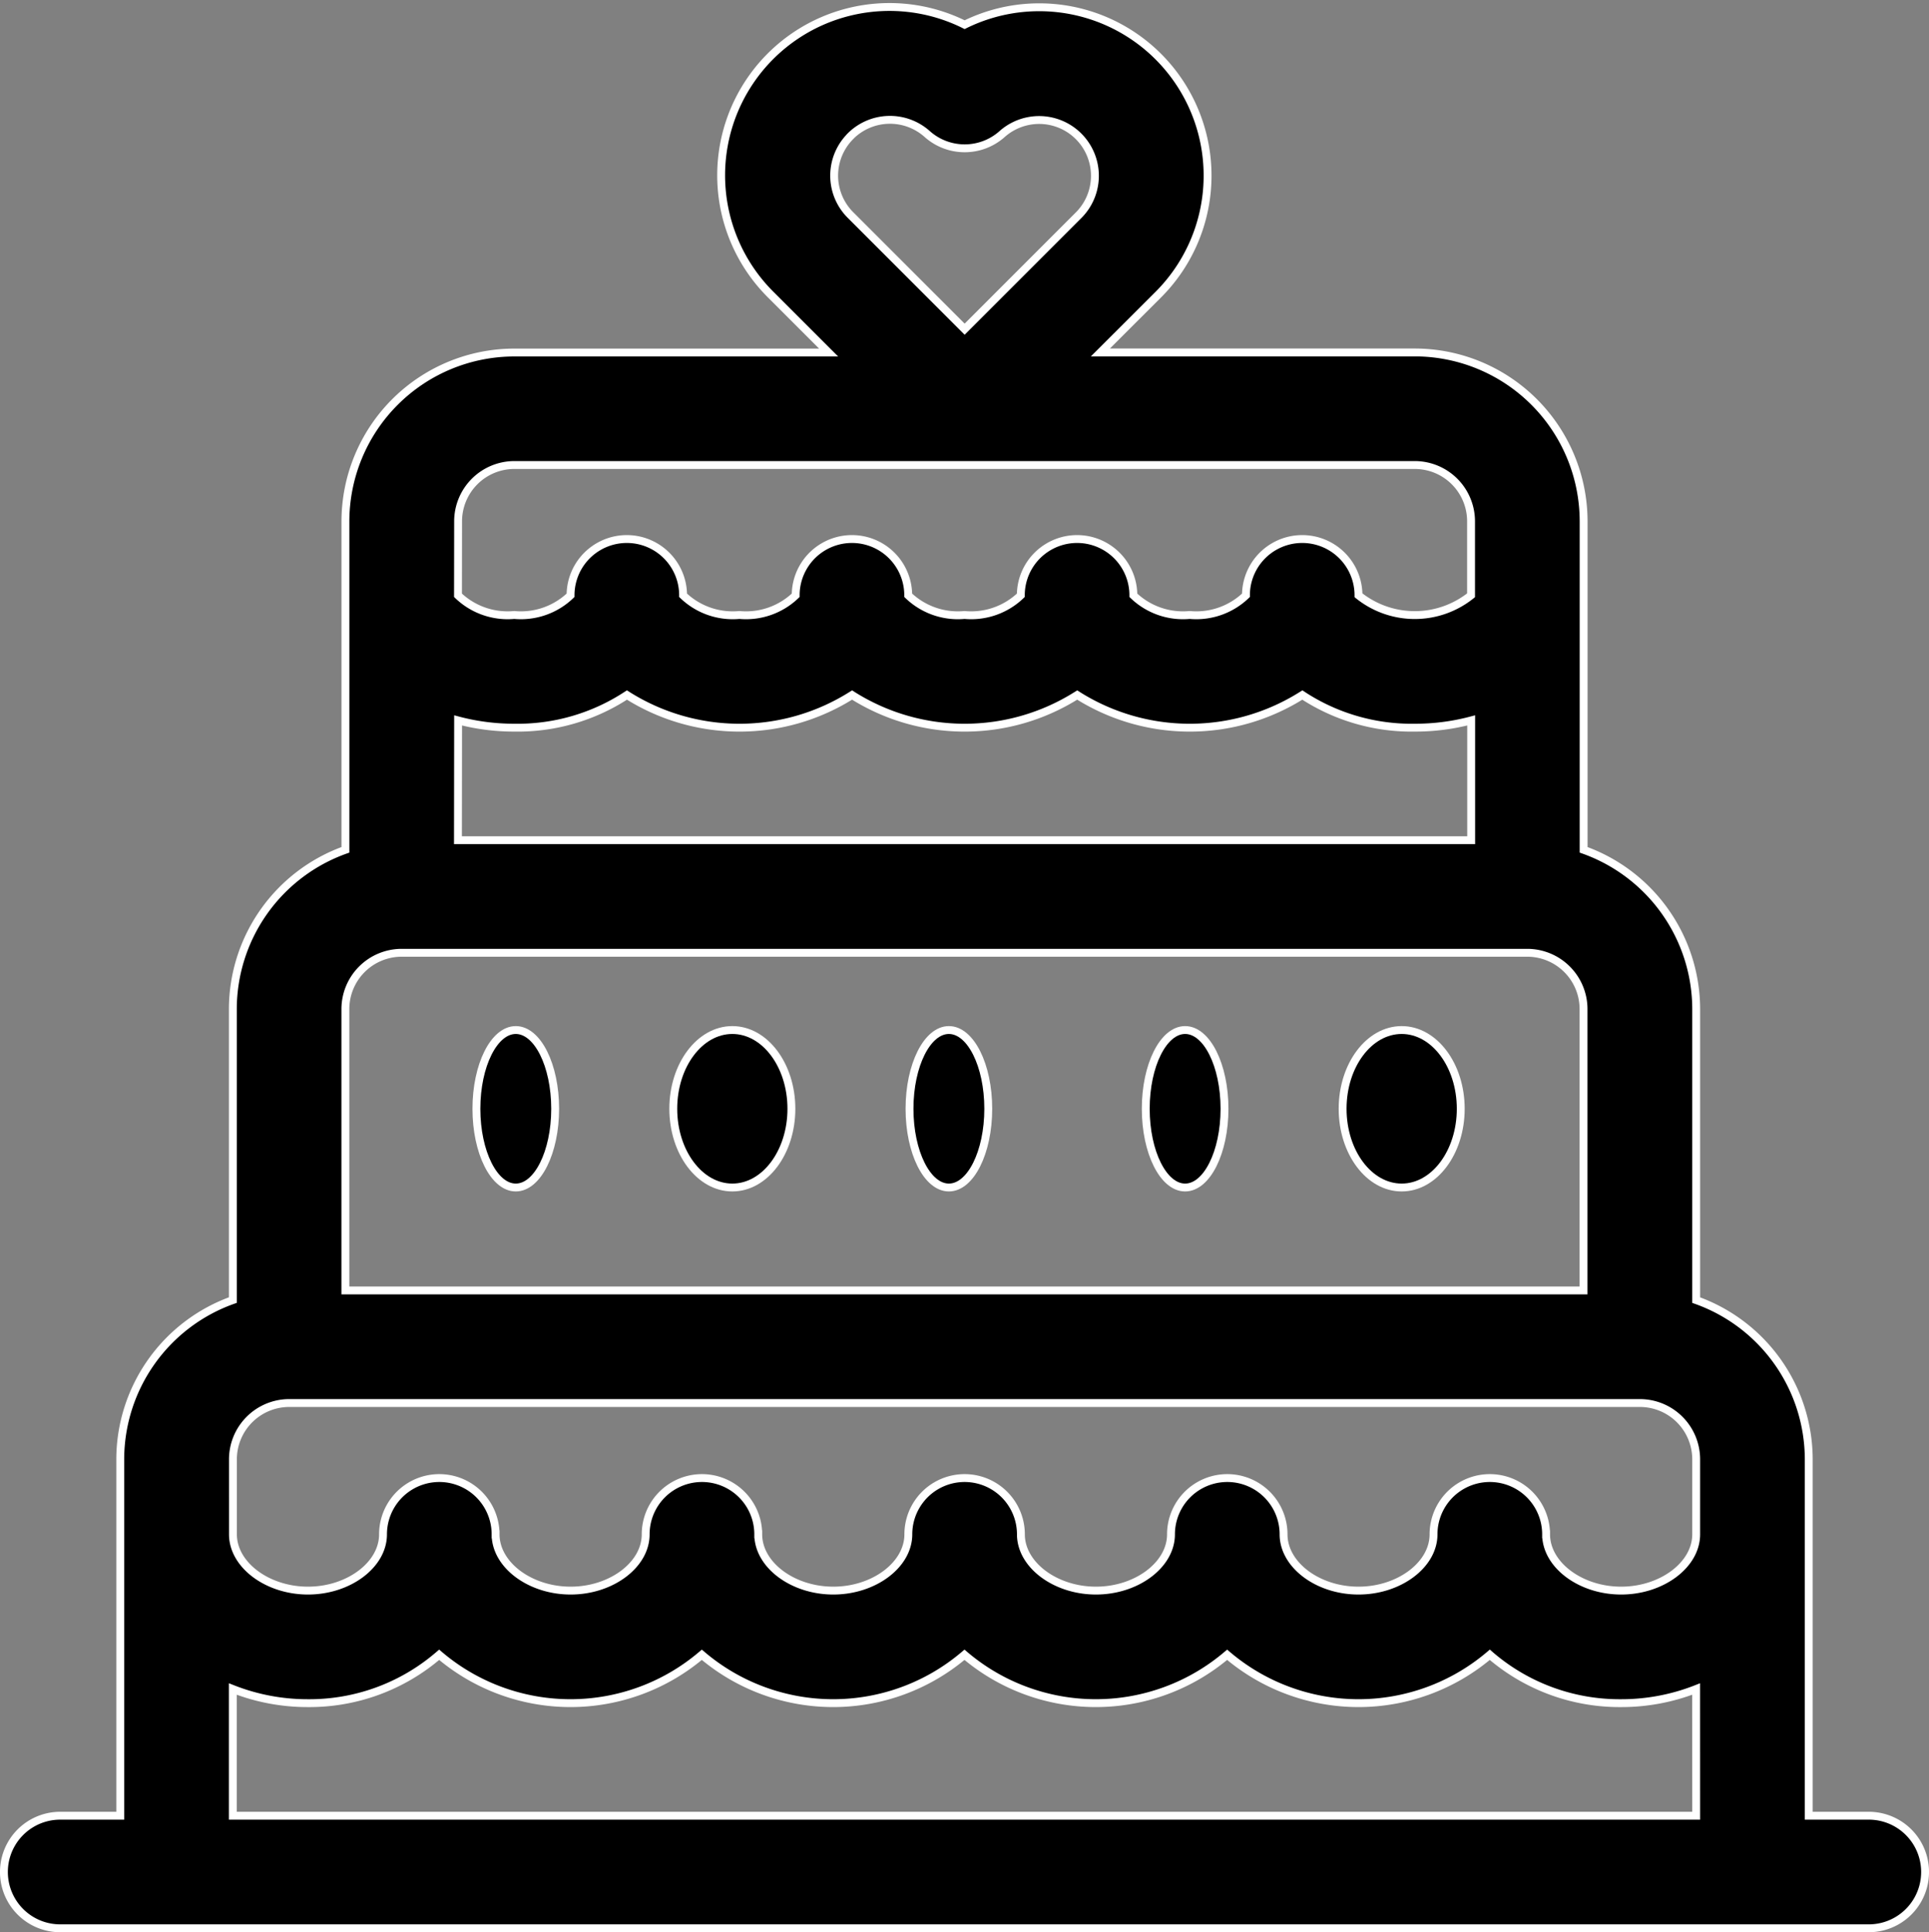
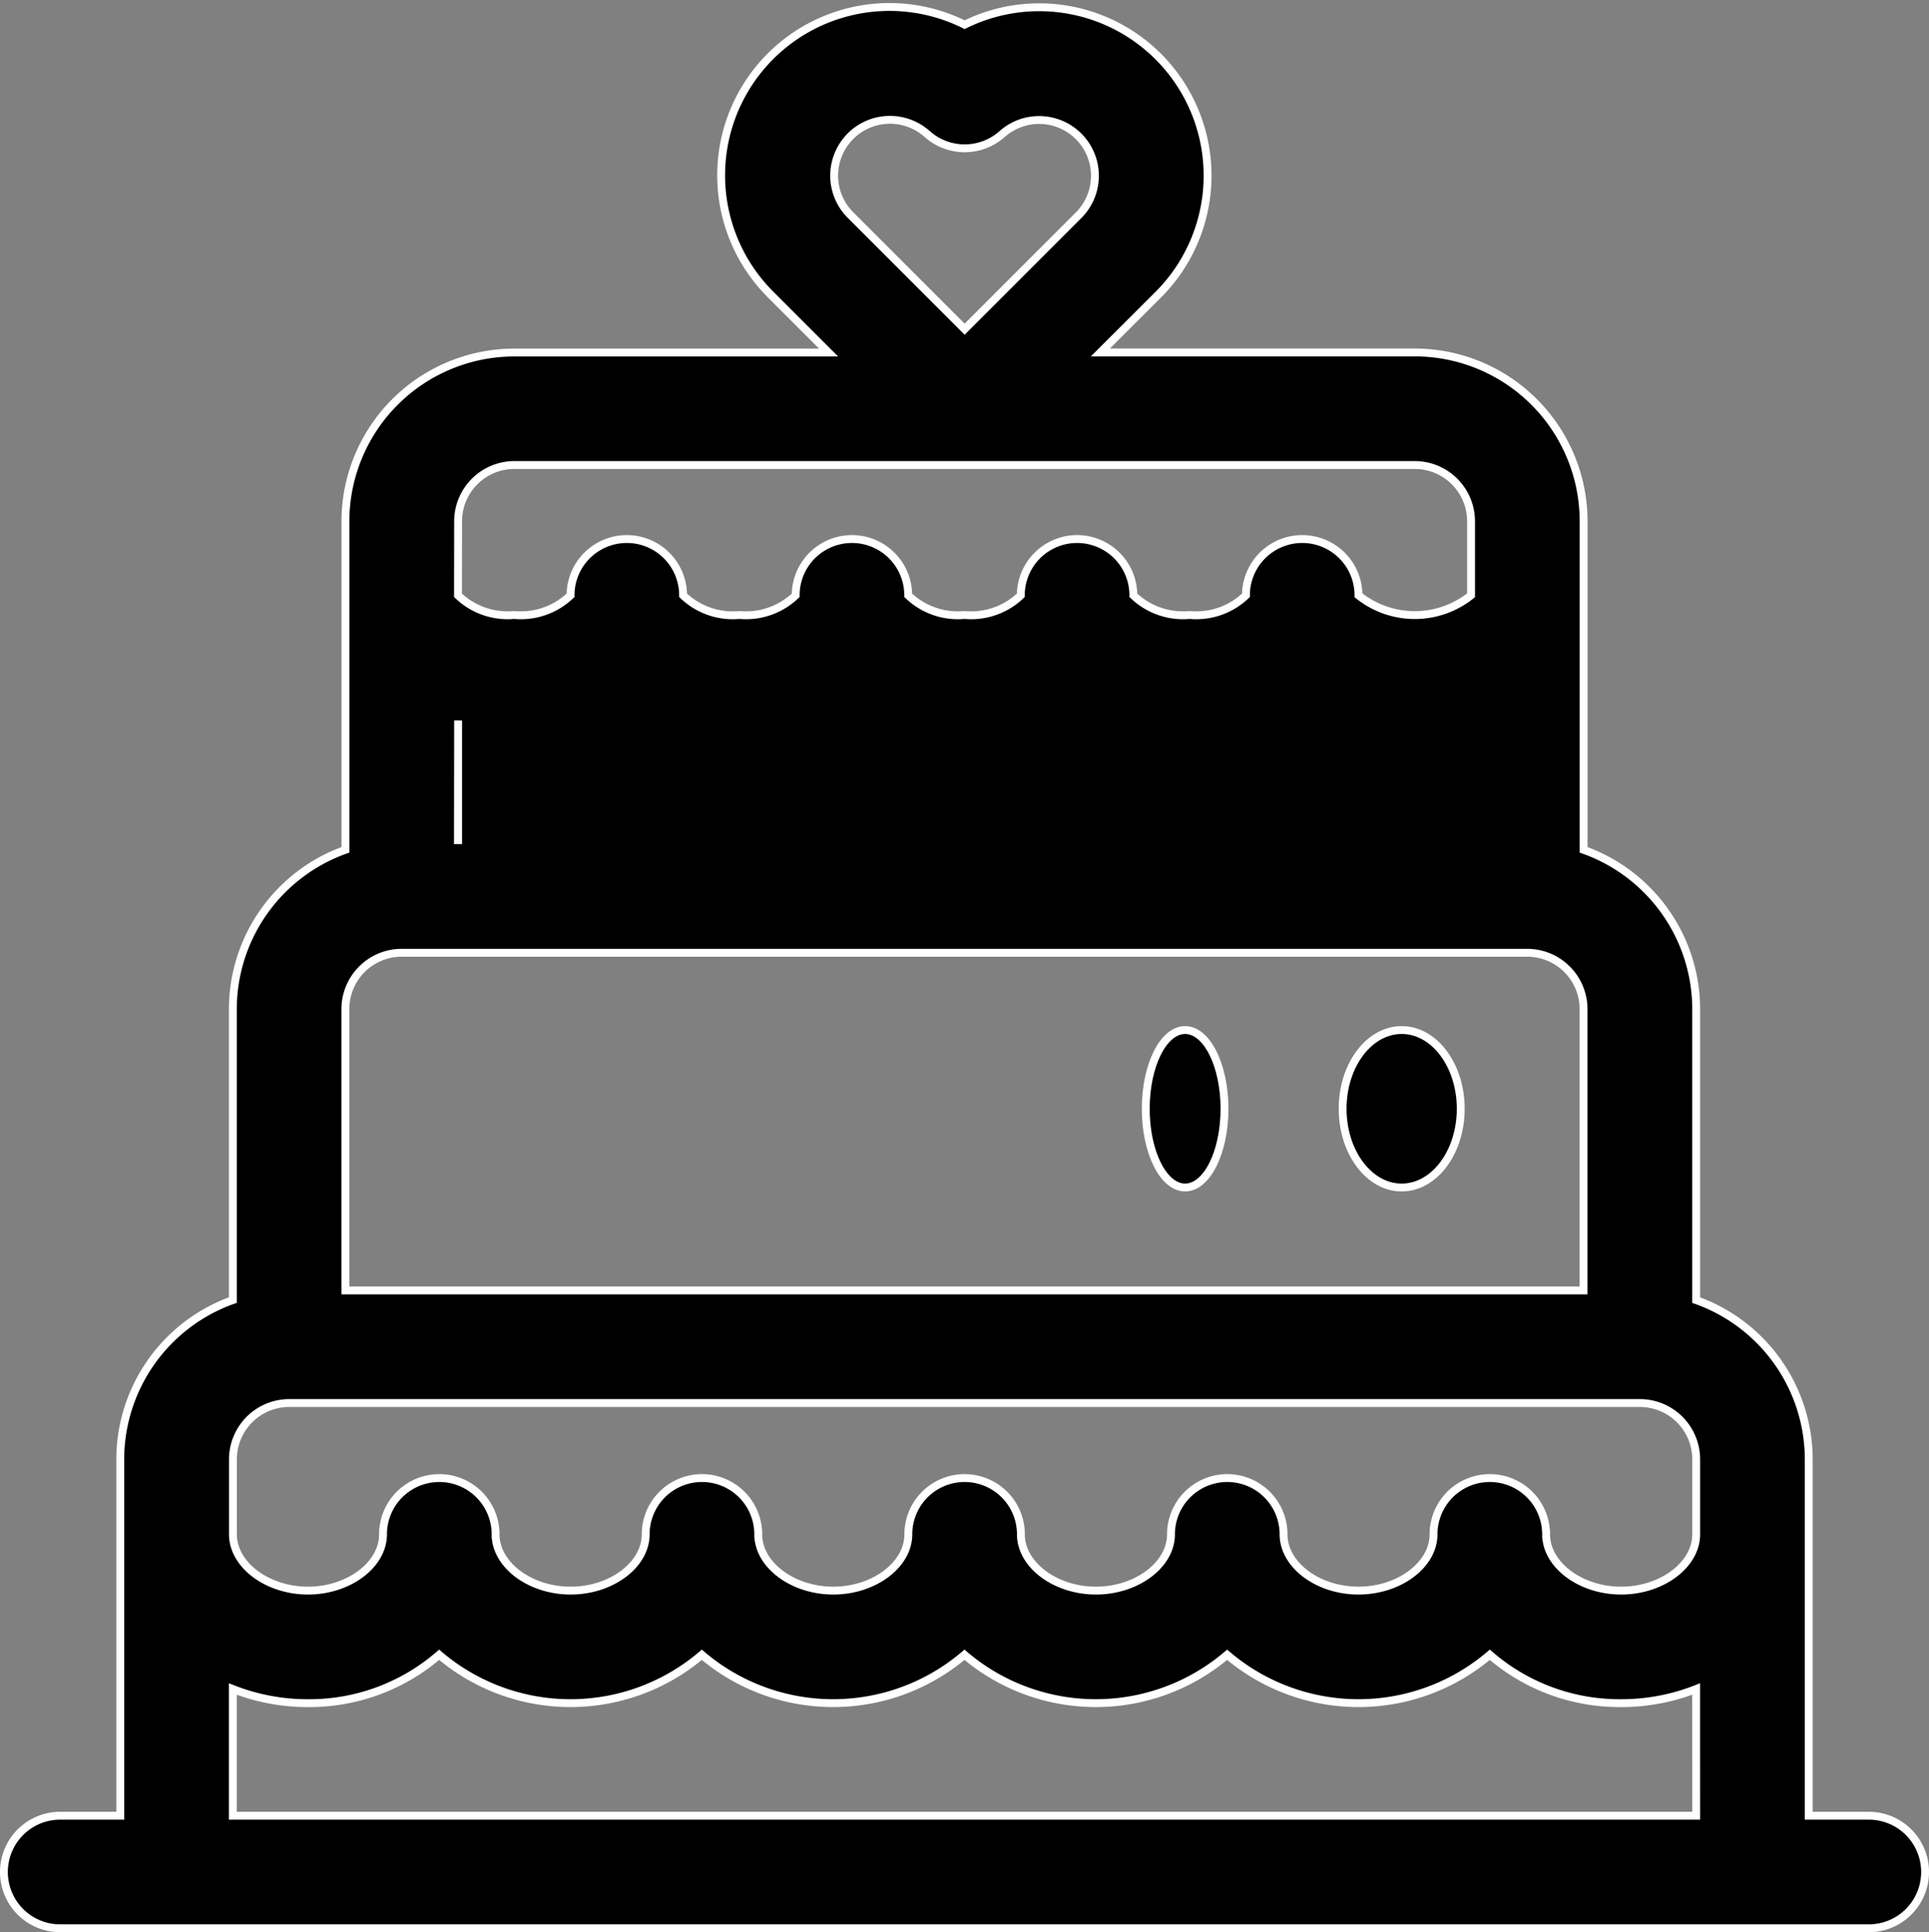
<svg xmlns="http://www.w3.org/2000/svg" width="48.993" height="49.077" viewBox="0 0 48.993 49.077">
  <rect x="0" y="0" width="48.993" height="49.077" fill="#808080" stroke="none" />
  <g id="Groupe_137" data-name="Groupe 137" transform="translate(0.1 0.185)">
-     <path id="Tracé_67" data-name="Tracé 67" d="M47.364,45.933H45.839V36.88a4.3,4.3,0,0,0-2.859-4.043V25.444A4.3,4.3,0,0,0,40.121,21.4V13.055a4.293,4.293,0,0,0-4.288-4.288H27.848L29.317,7.3A4.276,4.276,0,0,0,24.4.442,4.276,4.276,0,0,0,19.476,7.3l1.469,1.469H12.961a4.293,4.293,0,0,0-4.288,4.288V21.4a4.3,4.3,0,0,0-2.859,4.043v7.393A4.3,4.3,0,0,0,2.954,36.88v9.053H1.429a1.429,1.429,0,1,0,0,2.859H47.364a1.429,1.429,0,0,0,0-2.859ZM21.5,3.274a1.42,1.42,0,0,1,1.948-.056,1.43,1.43,0,0,0,1.906,0A1.417,1.417,0,0,1,27.3,5.276l-2.9,2.9-2.9-2.9a1.415,1.415,0,0,1,0-2Zm-9.965,9.781a1.431,1.431,0,0,1,1.429-1.429H35.833a1.431,1.431,0,0,1,1.429,1.429v1.88a2.284,2.284,0,0,1-2.859,0,1.429,1.429,0,0,0-2.858,0,1.819,1.819,0,0,1-1.43.5,1.819,1.819,0,0,1-1.43-.5,1.429,1.429,0,0,0-2.858,0,1.819,1.819,0,0,1-1.43.5,1.819,1.819,0,0,1-1.43-.5,1.429,1.429,0,0,0-2.858,0,1.819,1.819,0,0,1-1.43.5,1.819,1.819,0,0,1-1.43-.5,1.429,1.429,0,0,0-2.858,0,1.819,1.819,0,0,1-1.43.5,1.821,1.821,0,0,1-1.429-.5Zm0,5.058a5.547,5.547,0,0,0,1.429.184,5.051,5.051,0,0,0,2.859-.829,5.342,5.342,0,0,0,5.718,0,5.342,5.342,0,0,0,5.718,0,5.342,5.342,0,0,0,5.718,0,5.051,5.051,0,0,0,2.859.829,5.547,5.547,0,0,0,1.429-.184v3.043H11.531ZM8.672,25.444A1.431,1.431,0,0,1,10.1,24.015h28.59a1.431,1.431,0,0,1,1.429,1.429v7.147H8.672ZM42.98,45.933H5.813V42.715a5.188,5.188,0,0,0,1.906.359,5.033,5.033,0,0,0,3.335-1.229,5.142,5.142,0,0,0,6.671,0,5.142,5.142,0,0,0,6.671,0,5.142,5.142,0,0,0,6.671,0,5.142,5.142,0,0,0,6.671,0,5.033,5.033,0,0,0,3.335,1.229,5.188,5.188,0,0,0,1.906-.359Zm0-7.147c0,.775-.873,1.429-1.906,1.429s-1.906-.655-1.906-1.429a1.429,1.429,0,0,0-2.859,0c0,.775-.873,1.429-1.906,1.429S32.5,39.561,32.5,38.786a1.429,1.429,0,1,0-2.859,0c0,.775-.873,1.429-1.906,1.429s-1.906-.655-1.906-1.429a1.429,1.429,0,1,0-2.859,0c0,.775-.873,1.429-1.906,1.429s-1.906-.655-1.906-1.429a1.429,1.429,0,1,0-2.859,0c0,.775-.873,1.429-1.906,1.429s-1.906-.655-1.906-1.429a1.429,1.429,0,1,0-2.859,0c0,.775-.873,1.429-1.906,1.429s-1.906-.655-1.906-1.429V36.88a1.431,1.431,0,0,1,1.429-1.429H41.55A1.431,1.431,0,0,1,42.98,36.88Z" transform="translate(0 0)" stroke="#fff" stroke-width="0.2" />
-     <ellipse id="Ellipse_27" data-name="Ellipse 27" cx="1" cy="2" rx="1" ry="2" transform="translate(23 25.977)" stroke="#fff" stroke-width="0.2" />
+     <path id="Tracé_67" data-name="Tracé 67" d="M47.364,45.933H45.839V36.88a4.3,4.3,0,0,0-2.859-4.043V25.444A4.3,4.3,0,0,0,40.121,21.4V13.055a4.293,4.293,0,0,0-4.288-4.288H27.848L29.317,7.3A4.276,4.276,0,0,0,24.4.442,4.276,4.276,0,0,0,19.476,7.3l1.469,1.469H12.961a4.293,4.293,0,0,0-4.288,4.288V21.4a4.3,4.3,0,0,0-2.859,4.043v7.393A4.3,4.3,0,0,0,2.954,36.88v9.053H1.429a1.429,1.429,0,1,0,0,2.859H47.364a1.429,1.429,0,0,0,0-2.859ZM21.5,3.274a1.42,1.42,0,0,1,1.948-.056,1.43,1.43,0,0,0,1.906,0A1.417,1.417,0,0,1,27.3,5.276l-2.9,2.9-2.9-2.9a1.415,1.415,0,0,1,0-2Zm-9.965,9.781a1.431,1.431,0,0,1,1.429-1.429H35.833a1.431,1.431,0,0,1,1.429,1.429v1.88a2.284,2.284,0,0,1-2.859,0,1.429,1.429,0,0,0-2.858,0,1.819,1.819,0,0,1-1.43.5,1.819,1.819,0,0,1-1.43-.5,1.429,1.429,0,0,0-2.858,0,1.819,1.819,0,0,1-1.43.5,1.819,1.819,0,0,1-1.43-.5,1.429,1.429,0,0,0-2.858,0,1.819,1.819,0,0,1-1.43.5,1.819,1.819,0,0,1-1.43-.5,1.429,1.429,0,0,0-2.858,0,1.819,1.819,0,0,1-1.43.5,1.821,1.821,0,0,1-1.429-.5Zm0,5.058v3.043H11.531ZM8.672,25.444A1.431,1.431,0,0,1,10.1,24.015h28.59a1.431,1.431,0,0,1,1.429,1.429v7.147H8.672ZM42.98,45.933H5.813V42.715a5.188,5.188,0,0,0,1.906.359,5.033,5.033,0,0,0,3.335-1.229,5.142,5.142,0,0,0,6.671,0,5.142,5.142,0,0,0,6.671,0,5.142,5.142,0,0,0,6.671,0,5.142,5.142,0,0,0,6.671,0,5.033,5.033,0,0,0,3.335,1.229,5.188,5.188,0,0,0,1.906-.359Zm0-7.147c0,.775-.873,1.429-1.906,1.429s-1.906-.655-1.906-1.429a1.429,1.429,0,0,0-2.859,0c0,.775-.873,1.429-1.906,1.429S32.5,39.561,32.5,38.786a1.429,1.429,0,1,0-2.859,0c0,.775-.873,1.429-1.906,1.429s-1.906-.655-1.906-1.429a1.429,1.429,0,1,0-2.859,0c0,.775-.873,1.429-1.906,1.429s-1.906-.655-1.906-1.429a1.429,1.429,0,1,0-2.859,0c0,.775-.873,1.429-1.906,1.429s-1.906-.655-1.906-1.429a1.429,1.429,0,1,0-2.859,0c0,.775-.873,1.429-1.906,1.429s-1.906-.655-1.906-1.429V36.88a1.431,1.431,0,0,1,1.429-1.429H41.55A1.431,1.431,0,0,1,42.98,36.88Z" transform="translate(0 0)" stroke="#fff" stroke-width="0.2" />
    <ellipse id="Ellipse_28" data-name="Ellipse 28" cx="1" cy="2" rx="1" ry="2" transform="translate(29 25.977)" stroke="#fff" stroke-width="0.2" />
    <ellipse id="Ellipse_29" data-name="Ellipse 29" cx="1.5" cy="2" rx="1.5" ry="2" transform="translate(34 25.977)" stroke="#fff" stroke-width="0.2" />
-     <ellipse id="Ellipse_30" data-name="Ellipse 30" cx="1.5" cy="2" rx="1.5" ry="2" transform="translate(17 25.977)" stroke="#fff" stroke-width="0.2" />
-     <ellipse id="Ellipse_31" data-name="Ellipse 31" cx="1" cy="2" rx="1" ry="2" transform="translate(12 25.977)" stroke="#fff" stroke-width="0.2" />
  </g>
</svg>